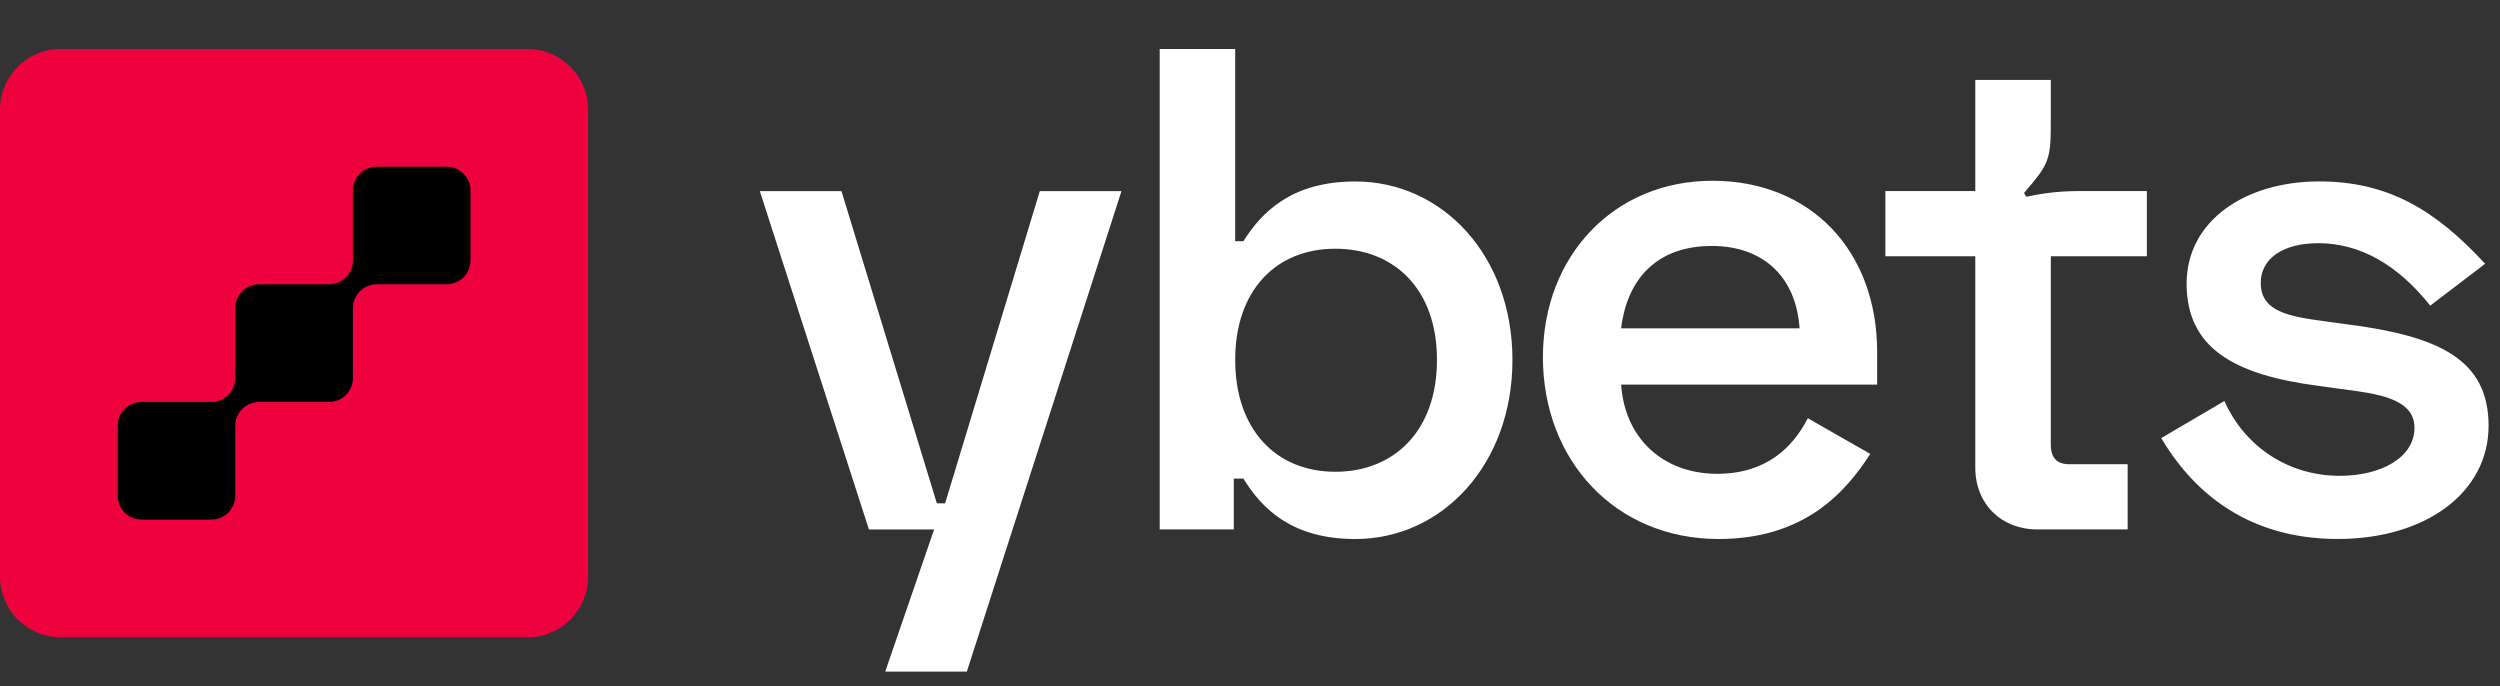
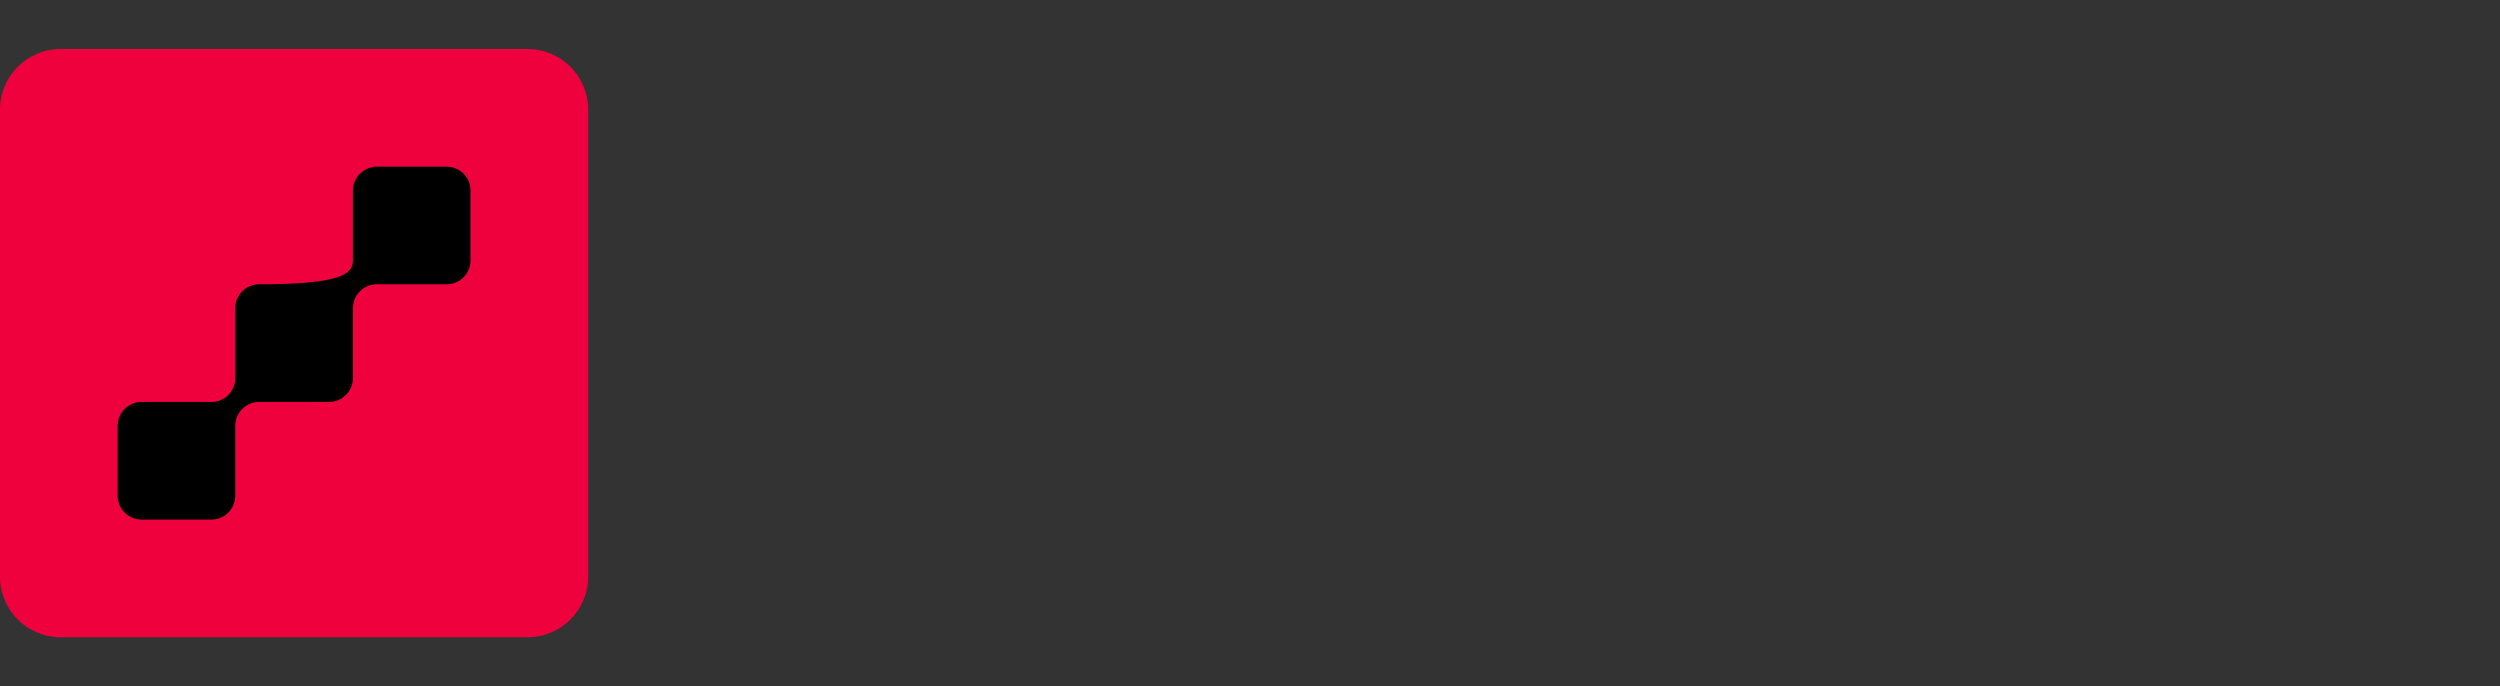
<svg xmlns="http://www.w3.org/2000/svg" width="102" height="28" viewBox="0 0 102 28" fill="none">
  <rect x="0" y="0" width="102" height="28" fill="#333333" stroke="none" />
  <g id="Frame 1948757390">
    <rect id="Rectangle 240648455" x="3" y="5" width="18" height="18" fill="black" />
-     <path id="Vector" d="M21.524 2H2.473C1.107 2 0 3.108 0 4.473V23.527C0 24.892 1.107 26 2.473 26H21.524C22.889 26 23.997 24.892 23.997 23.527V4.473C23.997 3.108 22.889 2 21.524 2ZM19.197 10.626C19.197 11.164 18.761 11.599 18.223 11.599H15.373C14.834 11.599 14.399 12.036 14.399 12.573V15.425C14.399 15.964 13.962 16.399 13.425 16.399H10.573C10.035 16.399 9.599 16.835 9.599 17.373V20.226C9.599 20.762 9.164 21.199 8.626 21.199H5.774C5.237 21.199 4.8 20.762 4.8 20.226V17.373C4.8 16.835 5.237 16.399 5.774 16.399H8.626C9.164 16.399 9.599 15.964 9.599 15.425V12.573C9.599 12.036 10.035 11.599 10.573 11.599H13.425C13.962 11.599 14.399 11.164 14.399 10.626V7.774C14.399 7.236 14.834 6.801 15.373 6.801H18.223C18.761 6.801 19.197 7.236 19.197 7.774V10.626Z" fill="#EF013D" />
-     <path id="Union" fill-rule="evenodd" clip-rule="evenodd" d="M47.316 2H50.396V9.84H50.732C51.488 8.636 52.72 7.404 55.296 7.404C58.852 7.404 61.708 10.428 61.708 14.684C61.708 18.94 58.852 21.992 55.296 21.992C52.72 21.992 51.488 20.76 50.732 19.528H50.34V21.6H47.316V2ZM54.484 10.148C52.048 10.148 50.396 11.856 50.396 14.684C50.396 17.512 52.048 19.248 54.484 19.248C56.864 19.248 58.628 17.596 58.628 14.684C58.628 11.772 56.864 10.148 54.484 10.148ZM80.592 7.796H76.924V10.456H80.592V19.08C80.592 20.564 81.656 21.6 83.112 21.6H86.808V18.94H84.428C83.924 18.94 83.672 18.688 83.672 18.128V10.456H87.592V7.796H84.757C83.854 7.796 83.072 7.939 82.672 8.029L82.581 7.872C83.102 7.264 83.372 6.935 83.517 6.542C83.672 6.123 83.672 5.665 83.672 4.751V3.26H80.592V7.796ZM89.214 11.574C89.214 8.998 91.622 7.402 94.618 7.402C97.446 7.402 99.378 8.578 101.394 10.762L99.154 12.47C97.866 10.846 96.326 9.922 94.59 9.922C93.162 9.922 92.238 10.538 92.238 11.546C92.238 12.722 93.414 12.918 94.898 13.114L95.71 13.226C99.49 13.702 101.534 14.654 101.534 17.37C101.534 20.086 98.986 21.99 95.374 21.99C91.51 21.99 89.354 19.862 88.178 17.874L90.754 16.362C91.622 18.294 93.442 19.414 95.458 19.414C97.166 19.414 98.51 18.658 98.51 17.454C98.51 16.262 97.016 16.066 95.574 15.877L95.43 15.858L94.618 15.746C91.118 15.298 89.214 14.178 89.214 11.574ZM69.867 7.375C65.835 7.375 62.951 10.455 62.951 14.571C62.951 18.799 65.919 21.991 70.119 21.991C73.619 21.991 75.299 20.087 76.307 18.519L73.759 17.063C73.143 18.267 72.051 19.331 70.063 19.331C67.823 19.331 66.283 17.847 66.143 15.691H76.587V14.347C76.587 10.259 73.899 7.375 69.867 7.375ZM73.423 13.395H66.143C66.395 11.323 67.655 10.035 69.839 10.035C71.967 10.035 73.283 11.323 73.423 13.395ZM45.756 7.797H42.424L38.56 20.537H38.224L34.332 7.797H31L35.452 21.601H38.112L36.117 27.401H39.447L45.756 7.797Z" fill="white" />
+     <path id="Vector" d="M21.524 2H2.473C1.107 2 0 3.108 0 4.473V23.527C0 24.892 1.107 26 2.473 26H21.524C22.889 26 23.997 24.892 23.997 23.527V4.473C23.997 3.108 22.889 2 21.524 2ZM19.197 10.626C19.197 11.164 18.761 11.599 18.223 11.599H15.373C14.834 11.599 14.399 12.036 14.399 12.573V15.425C14.399 15.964 13.962 16.399 13.425 16.399H10.573C10.035 16.399 9.599 16.835 9.599 17.373V20.226C9.599 20.762 9.164 21.199 8.626 21.199H5.774C5.237 21.199 4.8 20.762 4.8 20.226V17.373C4.8 16.835 5.237 16.399 5.774 16.399H8.626C9.164 16.399 9.599 15.964 9.599 15.425V12.573C9.599 12.036 10.035 11.599 10.573 11.599C13.962 11.599 14.399 11.164 14.399 10.626V7.774C14.399 7.236 14.834 6.801 15.373 6.801H18.223C18.761 6.801 19.197 7.236 19.197 7.774V10.626Z" fill="#EF013D" />
  </g>
</svg>